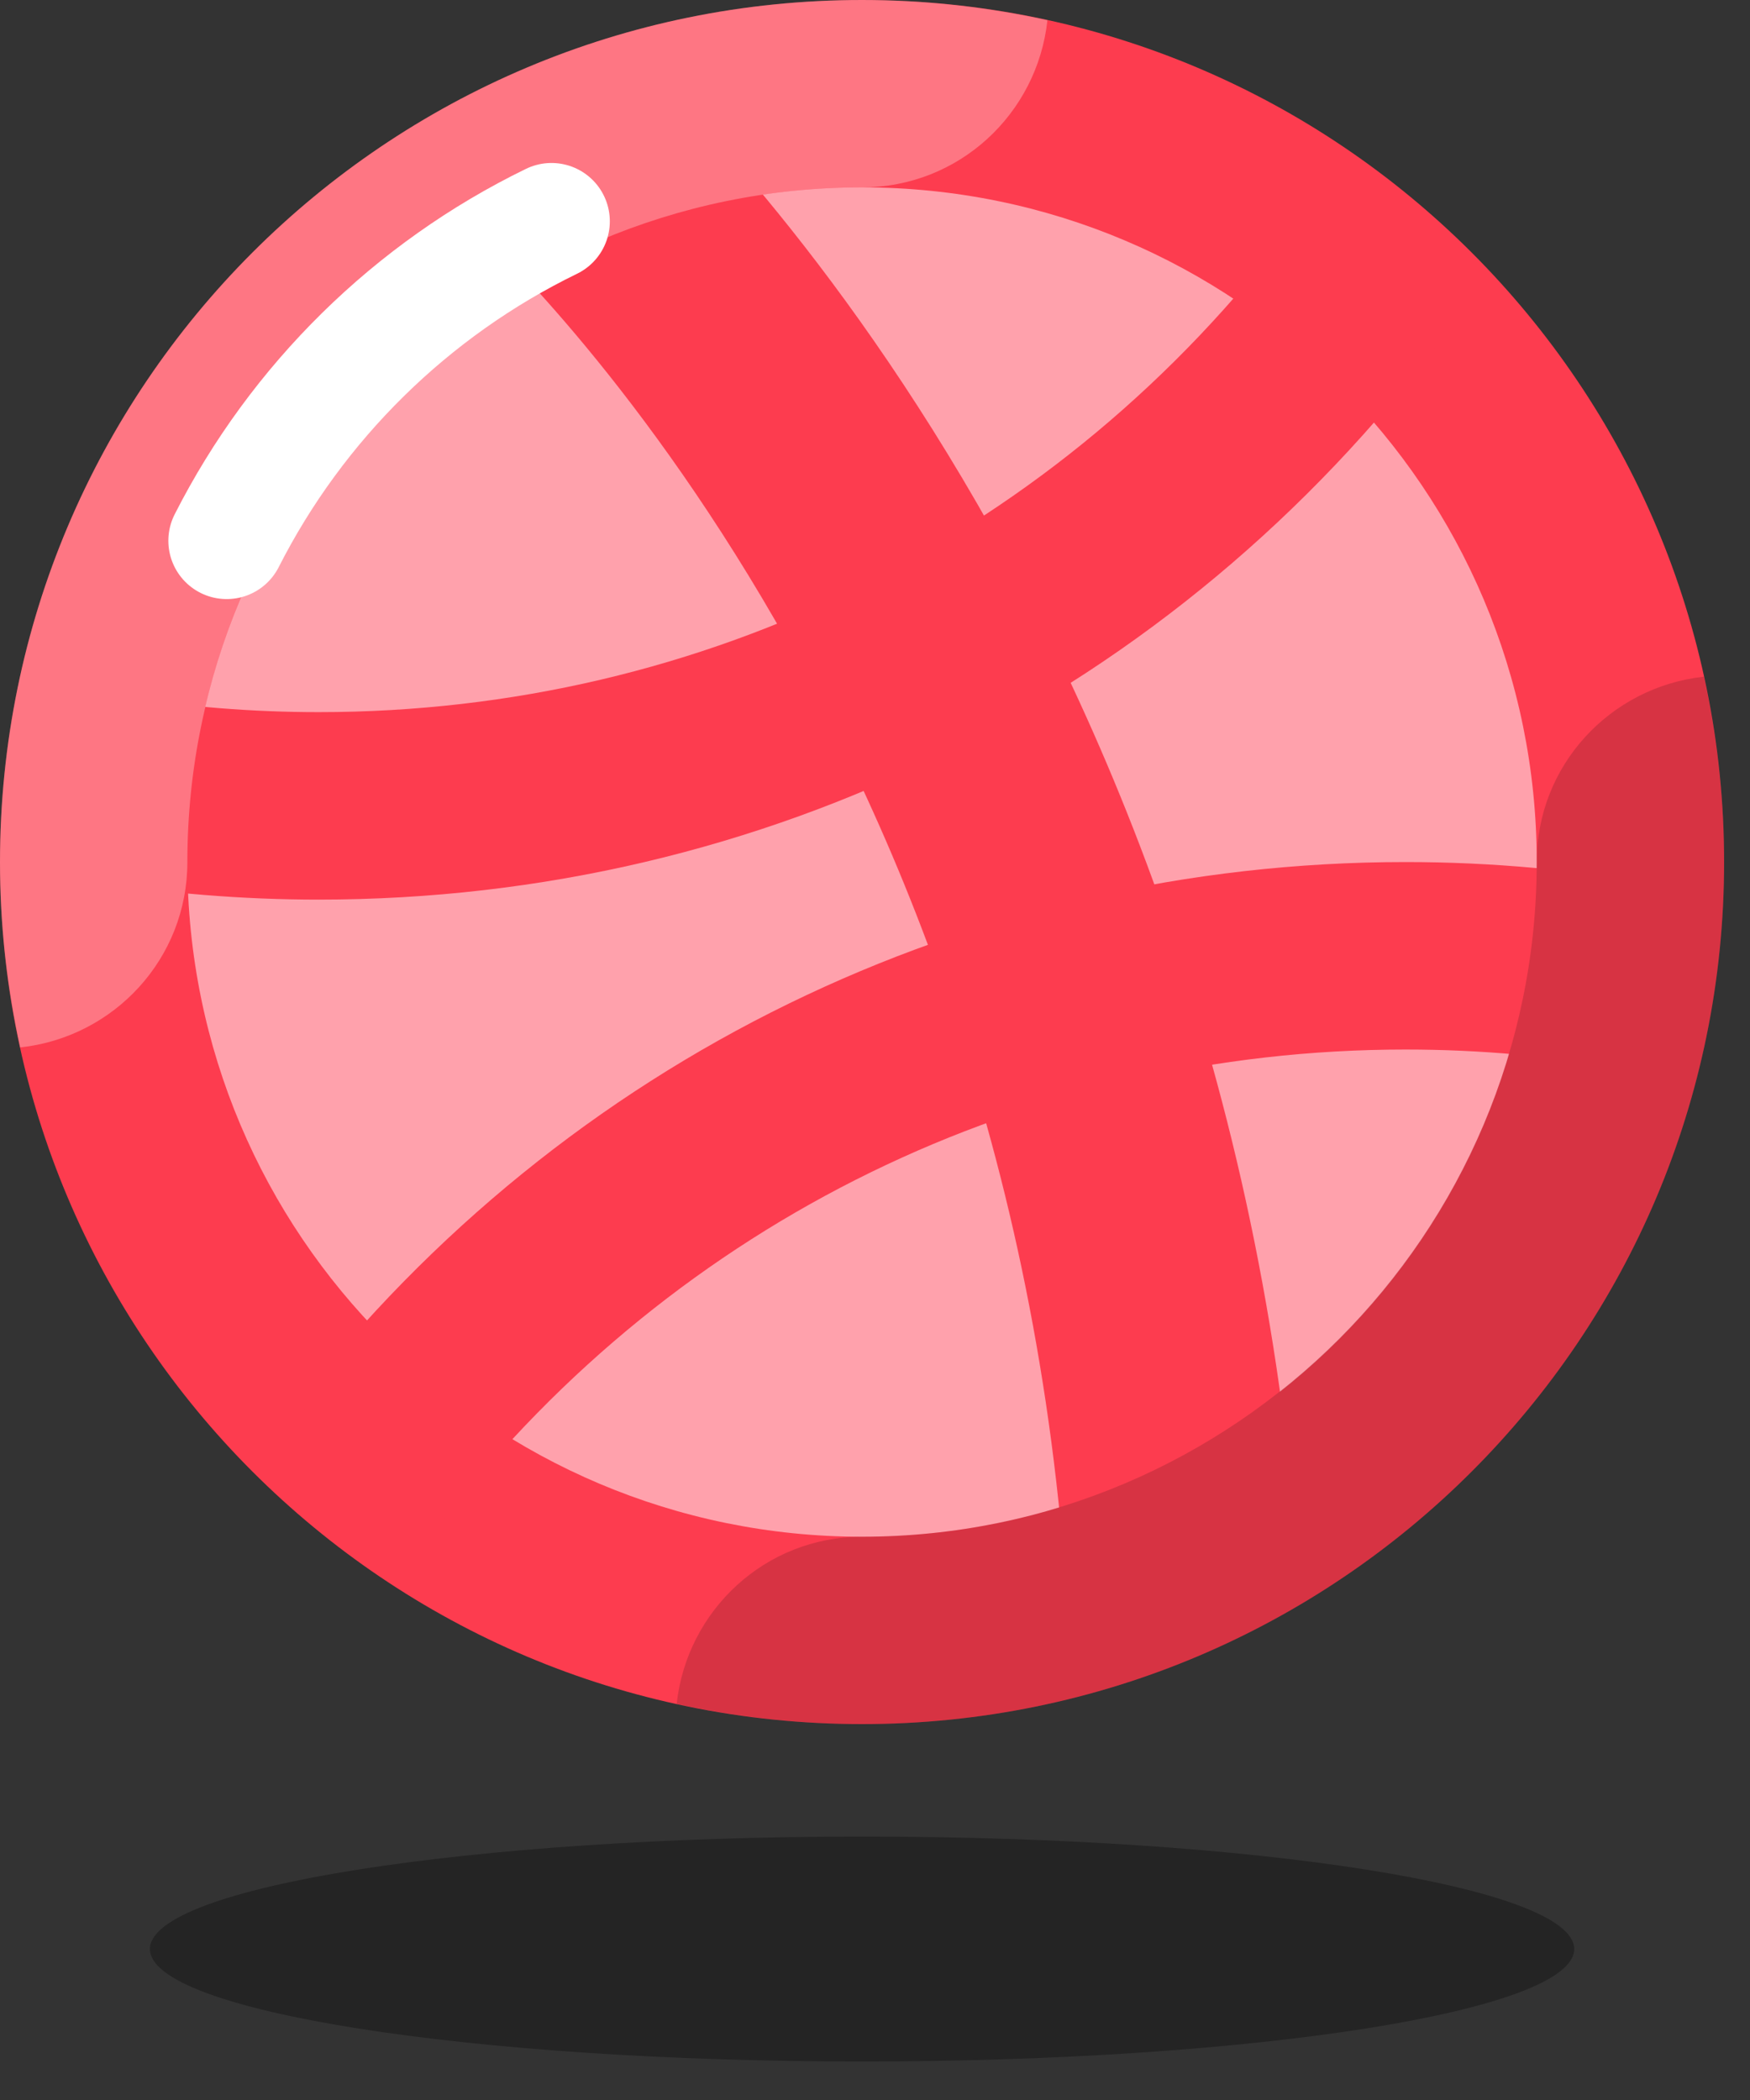
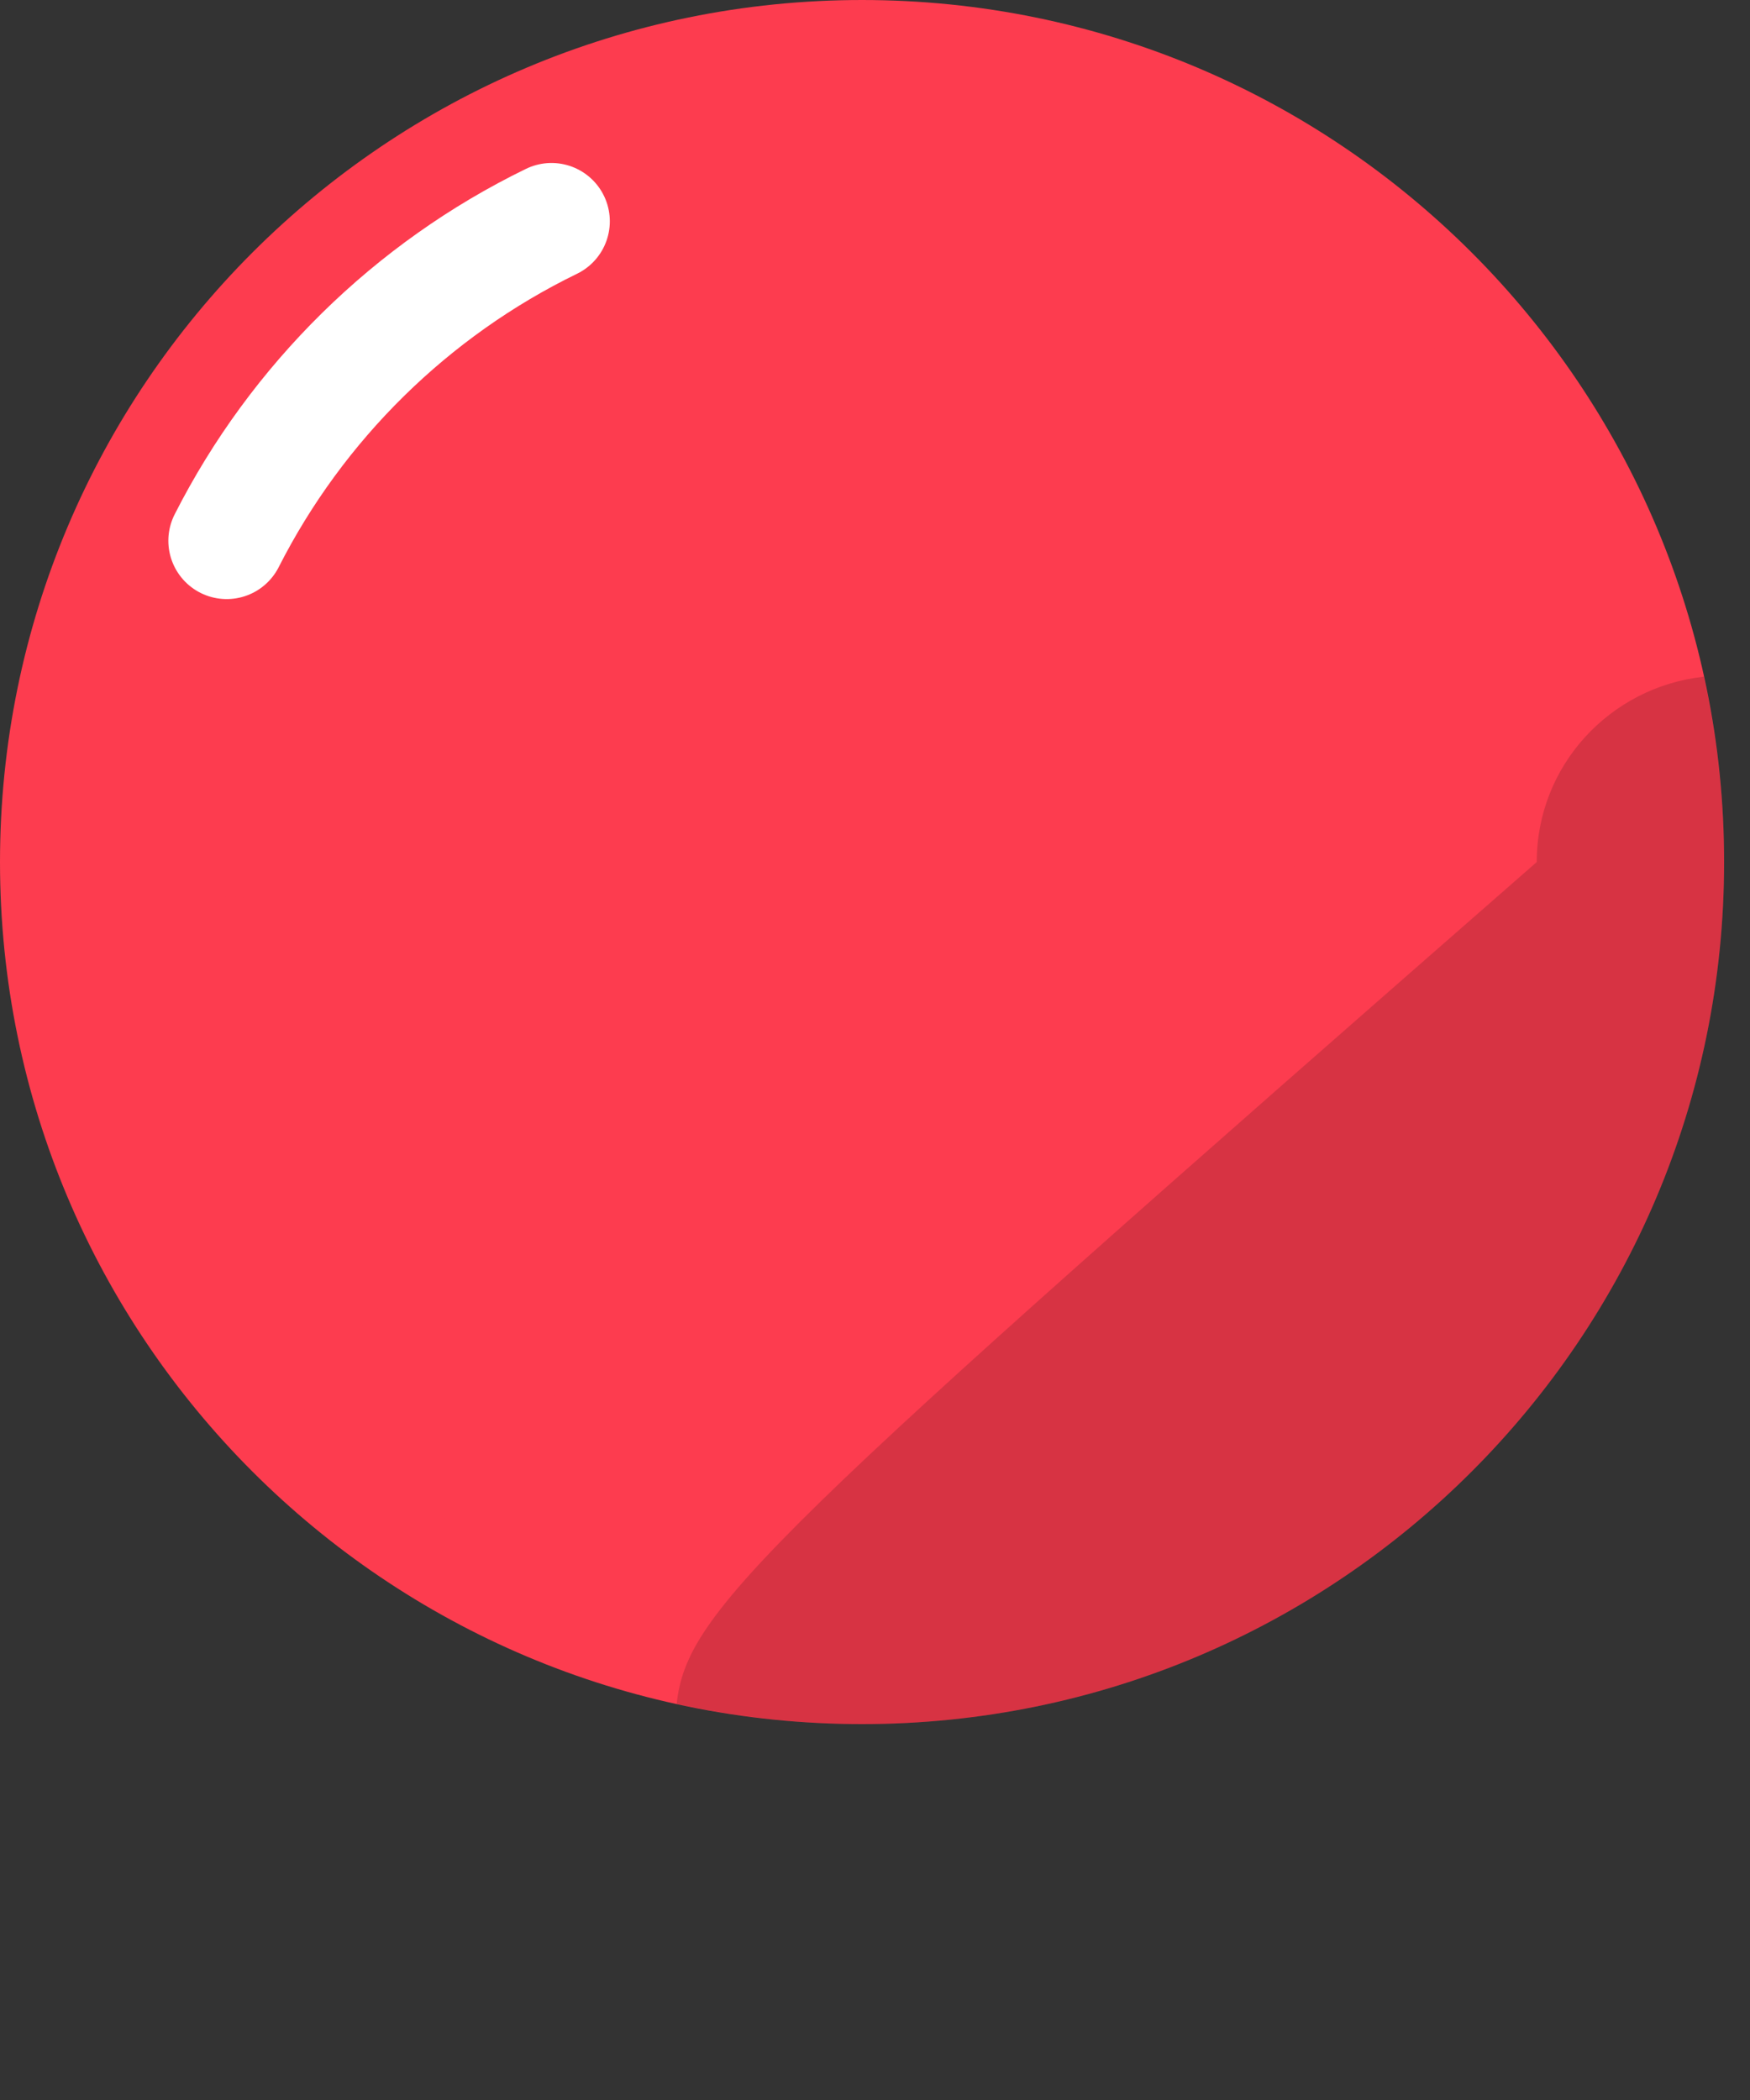
<svg xmlns="http://www.w3.org/2000/svg" width="15" height="18" viewBox="0 0 15 18" fill="none">
  <rect x="0" y="0" width="15" height="18" fill="#333333" stroke="none" />
  <path d="M7.389 14.778C11.47 14.778 14.778 11.47 14.778 7.389C14.778 3.308 11.47 0 7.389 0C3.308 0 0 3.308 0 7.389C0 11.47 3.308 14.778 7.389 14.778Z" fill="#FD3C4F" />
-   <path opacity="0.3" d="M7.389 17.67C10.761 17.67 13.493 17.238 13.493 16.706C13.493 16.174 10.761 15.742 7.389 15.742C4.018 15.742 1.285 16.174 1.285 16.706C1.285 17.238 4.018 17.67 7.389 17.67Z" fill="black" />
-   <path d="M7.389 13.172C10.583 13.172 13.172 10.583 13.172 7.389C13.172 4.195 10.583 1.606 7.389 1.606C4.195 1.606 1.606 4.195 1.606 7.389C1.606 10.583 4.195 13.172 7.389 13.172Z" fill="#FFA1AC" />
-   <path d="M4.658 1.124C4.658 1.124 9.478 5.301 10.12 13.333" stroke="#FD3C4F" stroke-width="2" stroke-miterlimit="10" />
  <path d="M3.813 13.017L2.547 12.028C4.849 9.08 8.312 7.389 12.048 7.389C12.788 7.389 13.529 7.457 14.251 7.59L13.959 9.17C13.334 9.054 12.691 8.996 12.048 8.996C8.81 8.996 5.808 10.461 3.813 13.017Z" fill="#FD3C4F" />
  <path d="M2.731 7.711C2.081 7.711 1.429 7.658 0.793 7.555L1.049 5.97C1.601 6.059 2.167 6.104 2.731 6.104C6.042 6.104 9.085 4.585 11.078 1.936L12.362 2.902C10.062 5.958 6.551 7.711 2.731 7.711Z" fill="#FD3C4F" />
-   <path opacity="0.3" d="M7.389 1.606C8.217 1.606 8.891 0.978 8.978 0.173C8.466 0.061 7.935 0 7.389 0C3.308 0 0 3.308 0 7.389C0 7.935 0.061 8.466 0.173 8.978C0.978 8.891 1.606 8.217 1.606 7.389C1.606 4.201 4.201 1.606 7.389 1.606Z" fill="white" />
-   <path opacity="0.15" d="M14.605 5.8C13.801 5.888 13.172 6.561 13.172 7.389C13.172 10.578 10.578 13.172 7.389 13.172C6.561 13.172 5.888 13.801 5.8 14.605C6.312 14.717 6.843 14.778 7.389 14.778C11.47 14.778 14.778 11.47 14.778 7.389C14.778 6.843 14.717 6.312 14.605 5.8Z" fill="black" />
+   <path opacity="0.15" d="M14.605 5.8C13.801 5.888 13.172 6.561 13.172 7.389C6.561 13.172 5.888 13.801 5.8 14.605C6.312 14.717 6.843 14.778 7.389 14.778C11.47 14.778 14.778 11.47 14.778 7.389C14.778 6.843 14.717 6.312 14.605 5.8Z" fill="black" />
  <path d="M1.943 4.635C2.546 3.447 3.527 2.481 4.727 1.897" stroke="white" stroke-miterlimit="10" stroke-linecap="round" stroke-linejoin="round" />
</svg>